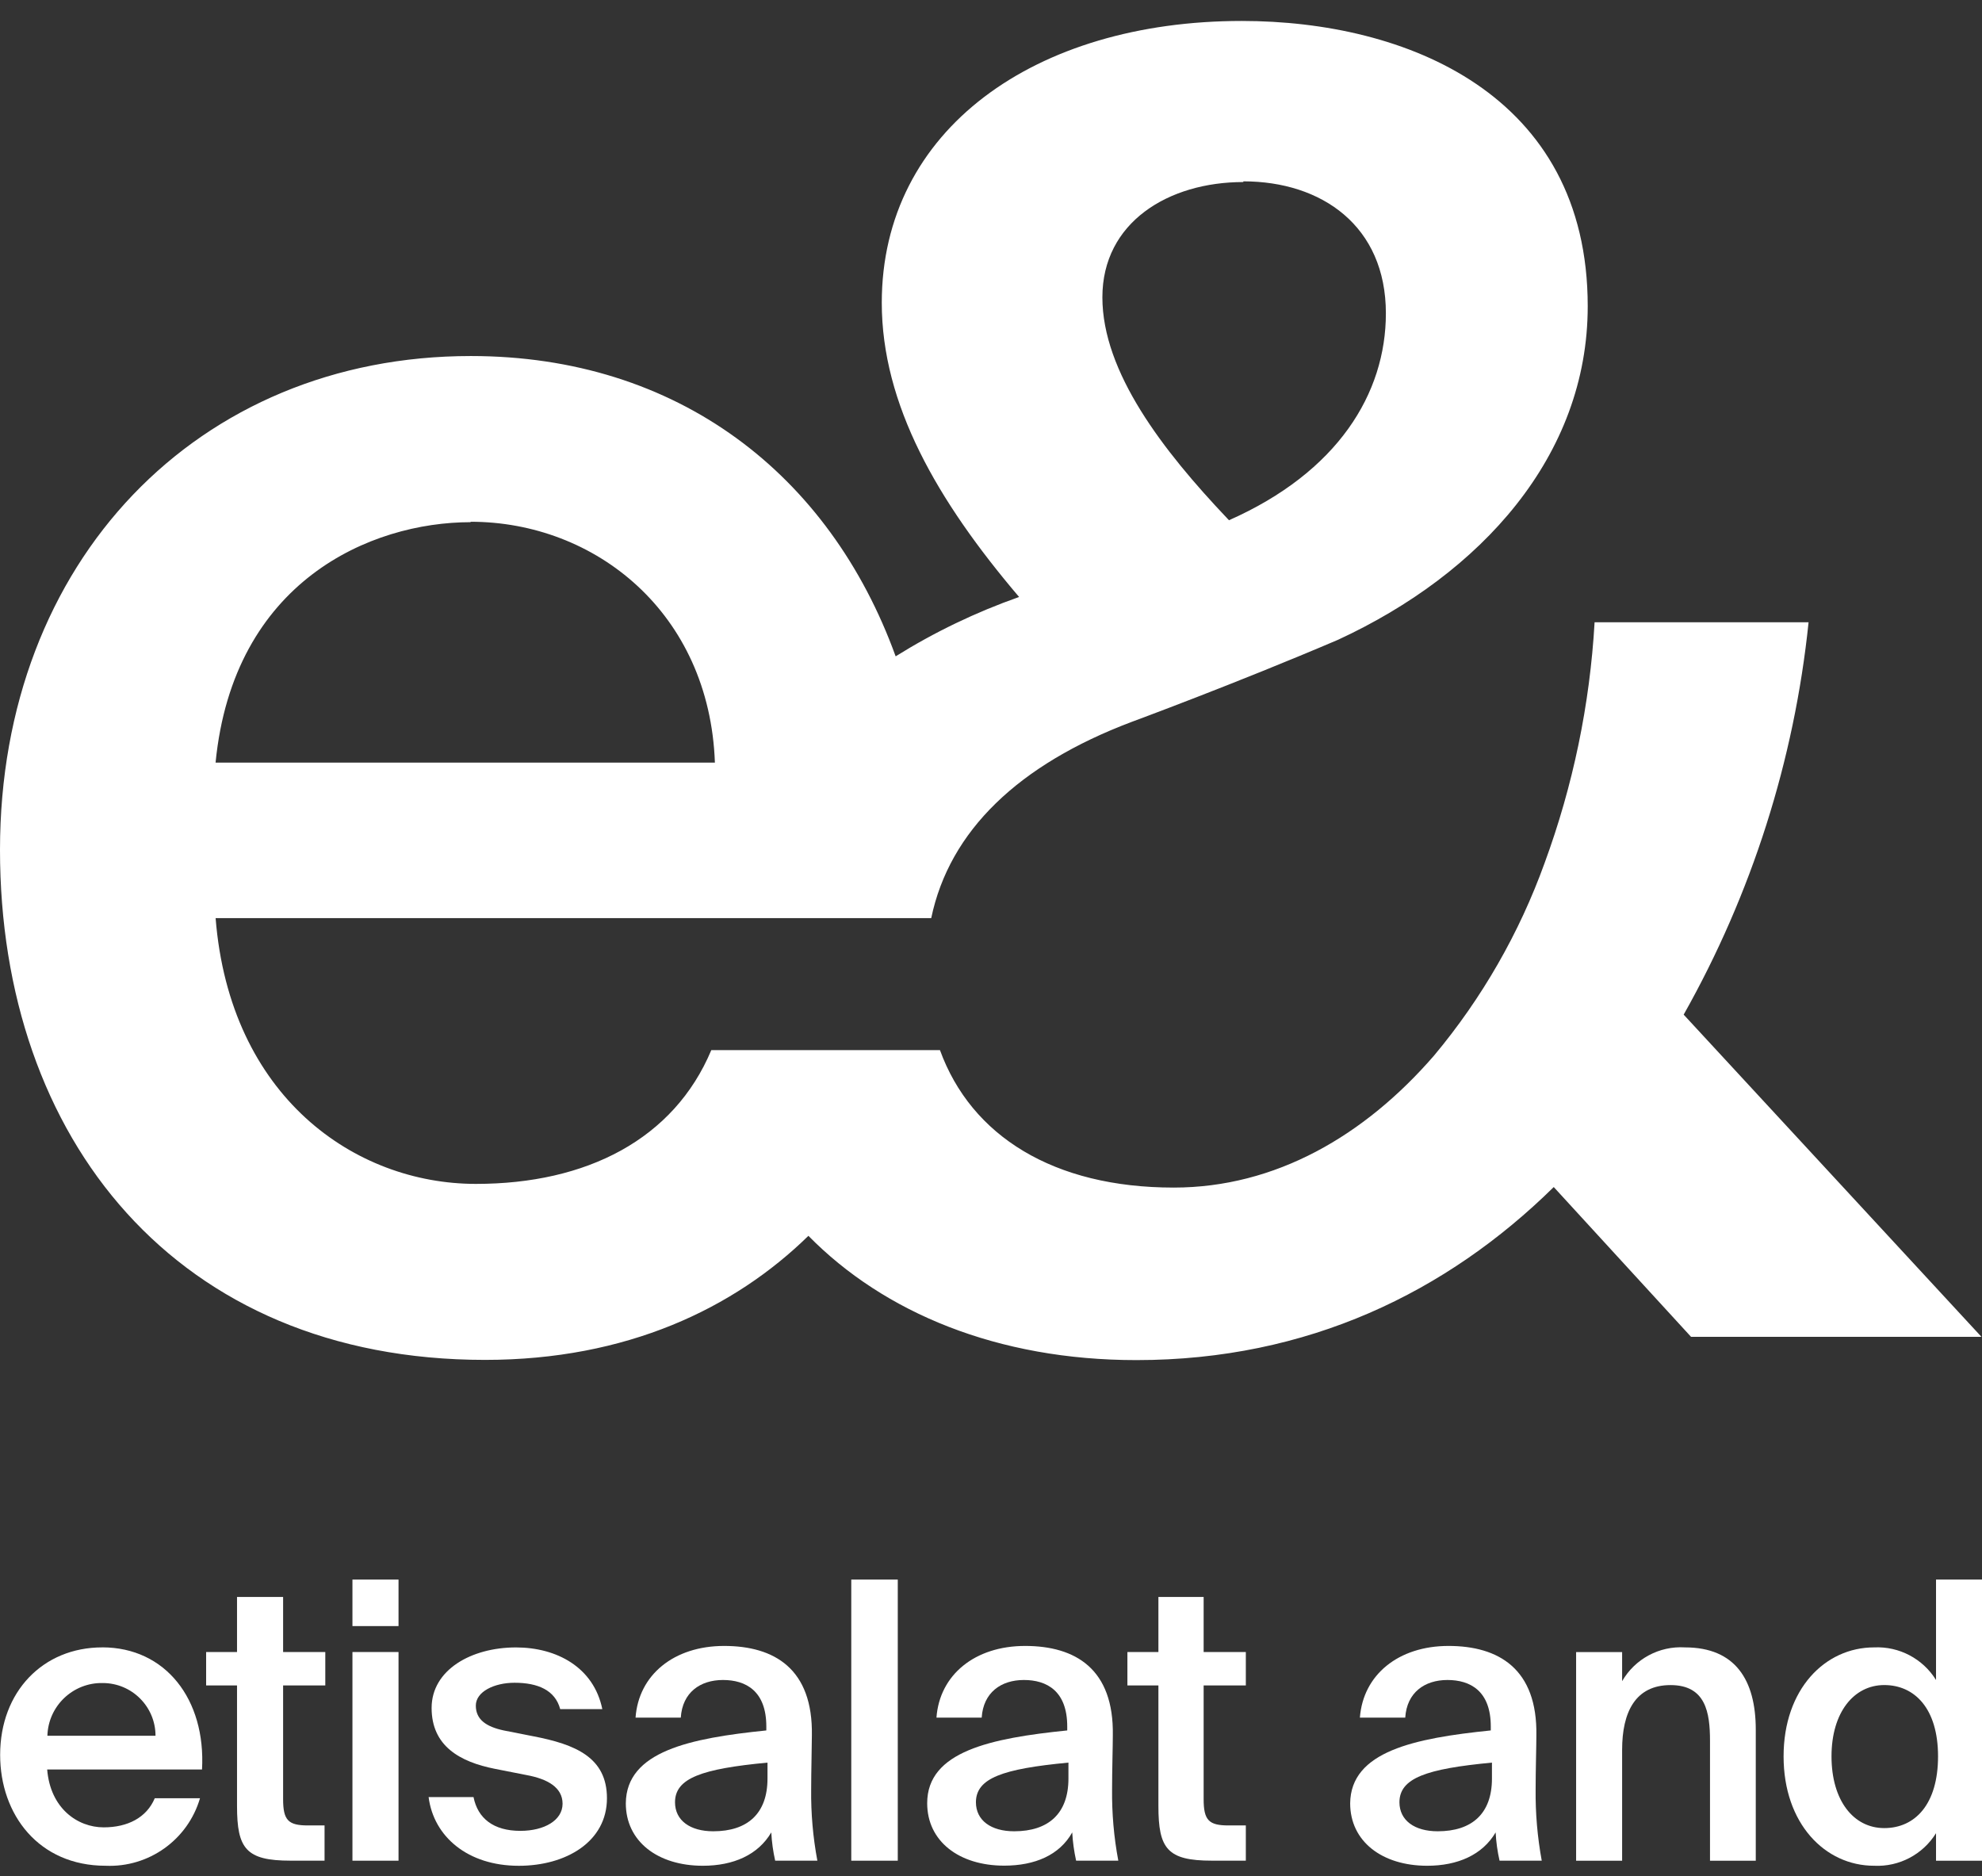
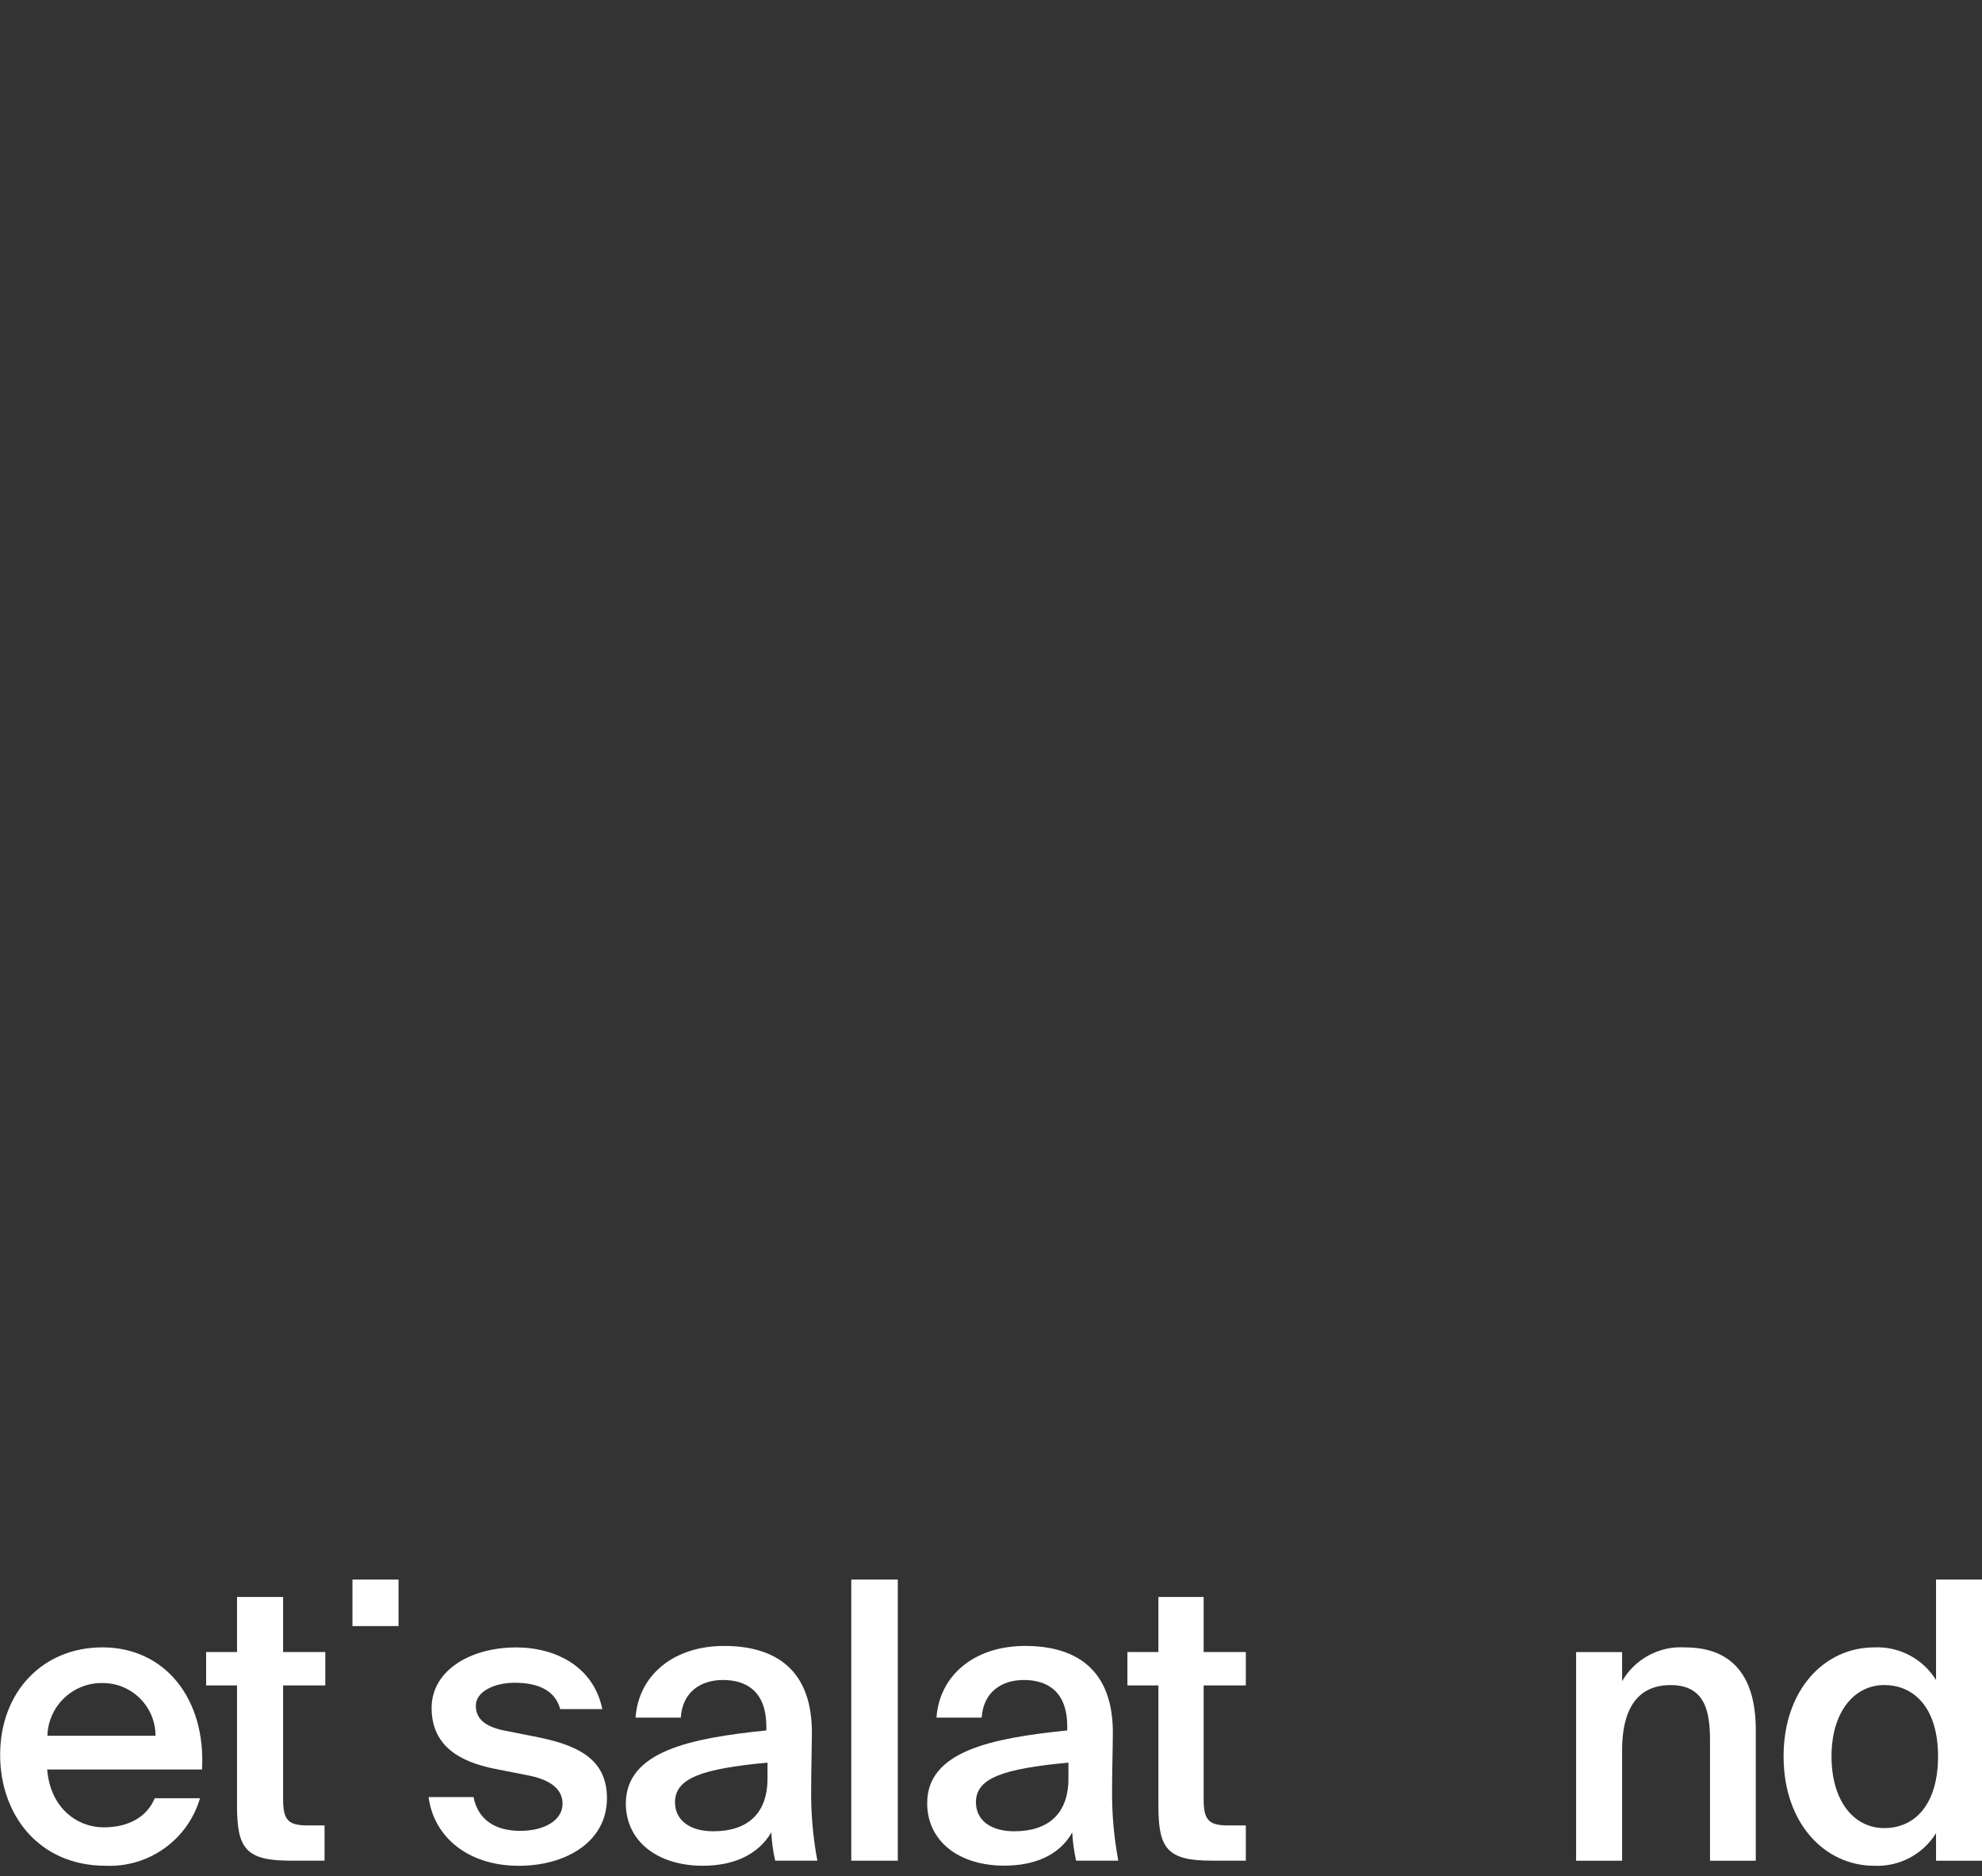
<svg xmlns="http://www.w3.org/2000/svg" width="56" height="53" viewBox="0 0 56 53" fill="none">
  <rect x="0" y="0" width="56" height="53" fill="#333333" stroke="none" />
-   <path d="M13.703 38.418C17.71 38.418 20.742 36.965 22.841 34.913C24.979 37.087 28.185 38.424 32.109 38.424C36.949 38.424 40.878 36.508 43.9 33.535L47.78 37.767H55.985L47.571 28.664C49.495 25.251 50.697 21.477 51.1 17.579H45.054C44.921 19.904 44.445 22.195 43.642 24.38C42.927 26.363 41.87 28.204 40.518 29.821C38.553 32.088 36.036 33.55 33.162 33.55C29.77 33.55 27.442 32.096 26.558 29.667H20.097C19.04 32.187 16.572 33.446 13.448 33.446C10.021 33.446 6.493 30.978 6.092 25.938H26.311C26.829 23.459 28.79 21.599 31.961 20.399C31.961 20.399 34.894 19.318 37.806 18.074C41.837 16.211 44.86 12.886 44.86 8.651C44.86 2.655 39.721 0.592 35.086 0.592C29.241 0.592 24.914 3.664 24.914 8.553C24.914 11.424 26.478 14.144 28.794 16.865C27.573 17.295 26.404 17.857 25.306 18.542C23.44 13.394 19.145 10.058 13.303 10.058C5.592 10.058 0 15.853 0 24.009C0 32.164 4.986 38.418 13.703 38.418ZM35.129 5.143V5.123C37.343 5.123 39.157 6.382 39.157 8.852C39.157 11.118 37.797 13.337 34.724 14.697L34.675 14.645C32.858 12.729 31.147 10.515 31.147 8.399C31.147 6.283 33.01 5.143 35.129 5.143ZM13.296 14.752V14.74C16.821 14.74 20.047 17.312 20.199 21.544H6.091C6.594 16.417 10.474 14.752 13.296 14.752Z" fill="white" />
  <path d="M2.888 46.54C1.216 46.54 0.004 47.789 0.004 49.577C0.004 51.264 1.094 52.709 2.984 52.709C4.206 52.762 5.307 51.976 5.651 50.801H4.373C4.143 51.349 3.607 51.624 2.93 51.624C2.189 51.624 1.422 51.087 1.333 49.99H5.708C5.819 48.009 4.677 46.539 2.889 46.539L2.888 46.54ZM1.339 49.037C1.363 48.195 2.062 47.53 2.903 47.547C3.726 47.547 4.394 48.214 4.394 49.037H1.339Z" fill="white" />
  <path d="M7.999 45.115H6.697V46.671H5.824V47.615H6.697V51.021C6.697 52.225 6.95 52.565 8.208 52.565H9.17V51.57H8.699C8.142 51.57 7.999 51.421 7.999 50.825V47.615H9.191V46.671H7.999V45.115H7.999Z" fill="white" />
-   <path d="M11.26 46.671H9.958V52.566H11.26V46.671Z" fill="white" />
  <path d="M11.26 44.624H9.958V45.938H11.26V44.624Z" fill="white" />
  <path d="M15.063 49.05L14.231 48.886C13.742 48.781 13.444 48.582 13.444 48.185C13.444 47.788 13.969 47.539 14.538 47.539C15.194 47.539 15.685 47.747 15.828 48.284H17.018C16.776 47.101 15.727 46.541 14.579 46.541C13.313 46.541 12.195 47.178 12.195 48.251C12.195 49.324 12.988 49.774 13.984 49.971L14.878 50.147C15.457 50.254 15.895 50.489 15.895 50.957C15.895 51.425 15.379 51.723 14.703 51.723C13.937 51.723 13.498 51.366 13.379 50.769H12.11C12.253 51.887 13.215 52.71 14.658 52.71C15.993 52.71 17.149 52.03 17.149 50.802C17.149 49.646 16.256 49.279 15.063 49.05H15.063Z" fill="white" />
  <path d="M22.939 49.029C22.972 47.146 21.881 46.499 20.46 46.499C19.038 46.499 18.043 47.318 17.957 48.525H19.235C19.28 47.813 19.784 47.461 20.427 47.461C21.07 47.461 21.652 47.768 21.652 48.775V48.886C19.497 49.106 17.694 49.475 17.682 50.945C17.682 52.018 18.579 52.709 19.858 52.709C20.722 52.709 21.419 52.402 21.792 51.767C21.806 52.036 21.843 52.303 21.902 52.566H23.094C22.97 51.902 22.911 51.228 22.919 50.552C22.919 50.015 22.939 49.327 22.939 49.029ZM21.685 50.245C21.685 51.24 21.116 51.735 20.153 51.735C19.499 51.735 19.073 51.43 19.072 50.916C19.073 50.232 19.828 49.971 21.685 49.795V50.245Z" fill="white" />
  <path d="M25.366 44.624H24.052V52.566H25.366V44.624Z" fill="white" />
  <path d="M31.442 49.029C31.475 47.146 30.384 46.499 28.963 46.499C27.541 46.499 26.546 47.318 26.459 48.525H27.737C27.782 47.813 28.286 47.461 28.929 47.461C29.573 47.461 30.154 47.768 30.154 48.775V48.886C27.999 49.106 26.197 49.475 26.197 50.942C26.197 52.015 27.094 52.706 28.372 52.706C29.24 52.706 29.937 52.408 30.295 51.767C30.31 52.036 30.347 52.303 30.405 52.566H31.597C31.472 51.902 31.414 51.228 31.421 50.552C31.421 50.015 31.442 49.327 31.442 49.029H31.442ZM30.188 50.245C30.188 51.24 29.618 51.735 28.655 51.735C28.002 51.735 27.576 51.43 27.574 50.916C27.576 50.232 28.33 49.971 30.188 49.795V50.245Z" fill="white" />
-   <path d="M34.008 45.115H32.73V46.671H31.854V47.615H32.73V51.021C32.73 52.225 32.98 52.565 34.238 52.565H35.2V51.57H34.709C34.152 51.57 34.008 51.421 34.008 50.825V47.615H35.2V46.671H34.008V45.115Z" fill="white" />
-   <path d="M43.409 49.029C43.441 47.146 42.344 46.499 40.926 46.499C39.508 46.499 38.512 47.318 38.423 48.525H39.704C39.749 47.813 40.253 47.461 40.896 47.461C41.54 47.461 42.121 47.768 42.121 48.775V48.886C39.969 49.106 38.163 49.475 38.148 50.945C38.148 52.018 39.046 52.709 40.324 52.709C41.185 52.709 41.886 52.402 42.258 51.767C42.272 52.036 42.309 52.303 42.369 52.566H43.561C43.439 51.902 43.381 51.227 43.388 50.552C43.388 50.015 43.409 49.327 43.409 49.029ZM42.154 50.245C42.154 51.24 41.585 51.735 40.622 51.735C39.968 51.735 39.542 51.43 39.54 50.916C39.542 50.232 40.297 49.971 42.154 49.795V50.245Z" fill="white" />
+   <path d="M34.008 45.115H32.73V46.671H31.854V47.615H32.73V51.021C32.73 52.225 32.98 52.565 34.238 52.565H35.2V51.57H34.709C34.152 51.57 34.008 51.421 34.008 50.825V47.615H35.2V46.671H34.008Z" fill="white" />
  <path d="M47.608 46.54C46.883 46.495 46.195 46.865 45.832 47.494V46.672H44.532V52.567H45.832V49.434C45.832 48.37 46.205 47.605 47.2 47.605C48.196 47.605 48.315 48.383 48.315 49.181V52.567H49.608V48.865C49.608 47.461 49.03 46.54 47.608 46.54Z" fill="white" />
  <path d="M54.701 47.461C54.328 46.859 53.658 46.507 52.952 46.54C51.563 46.54 50.394 47.72 50.394 49.619C50.394 51.517 51.563 52.709 52.952 52.709C53.658 52.743 54.328 52.391 54.701 51.789V52.567H56V44.624H54.701V47.461V47.461ZM53.238 51.645C52.37 51.645 51.748 50.867 51.748 49.618C51.748 48.369 52.385 47.604 53.238 47.604C54.09 47.604 54.758 48.259 54.758 49.618C54.758 50.977 54.105 51.645 53.238 51.645Z" fill="white" />
</svg>